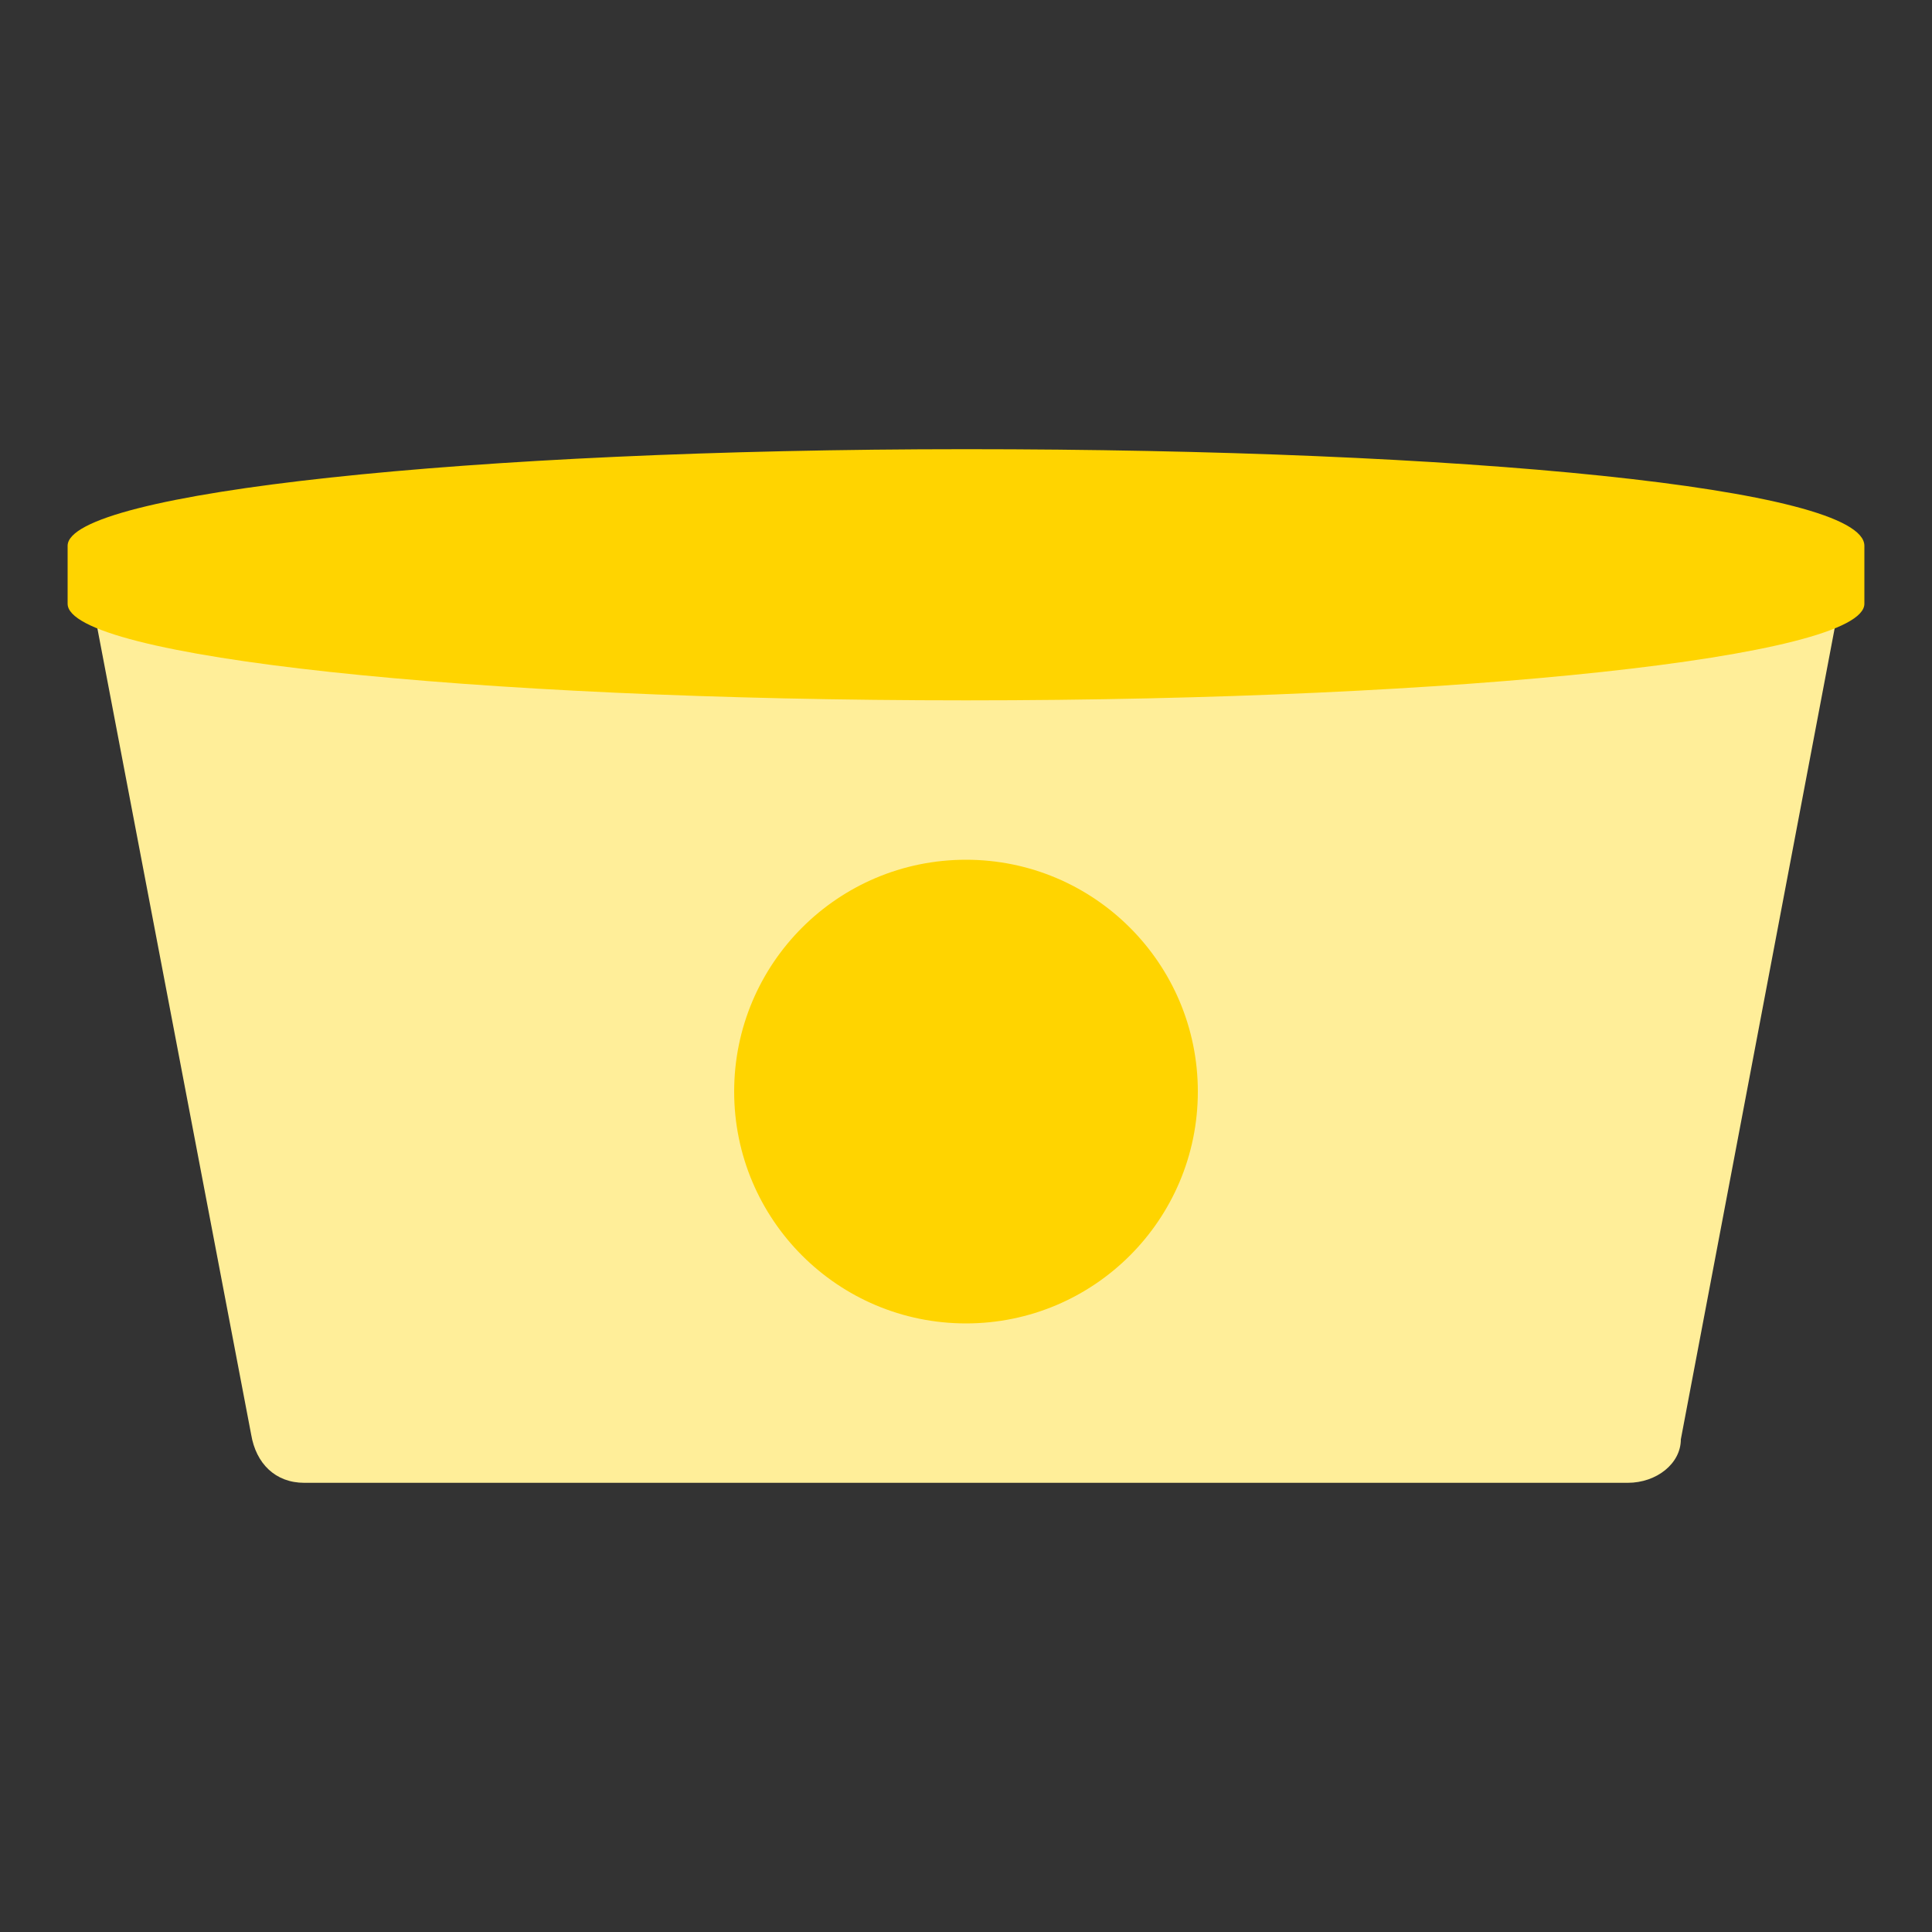
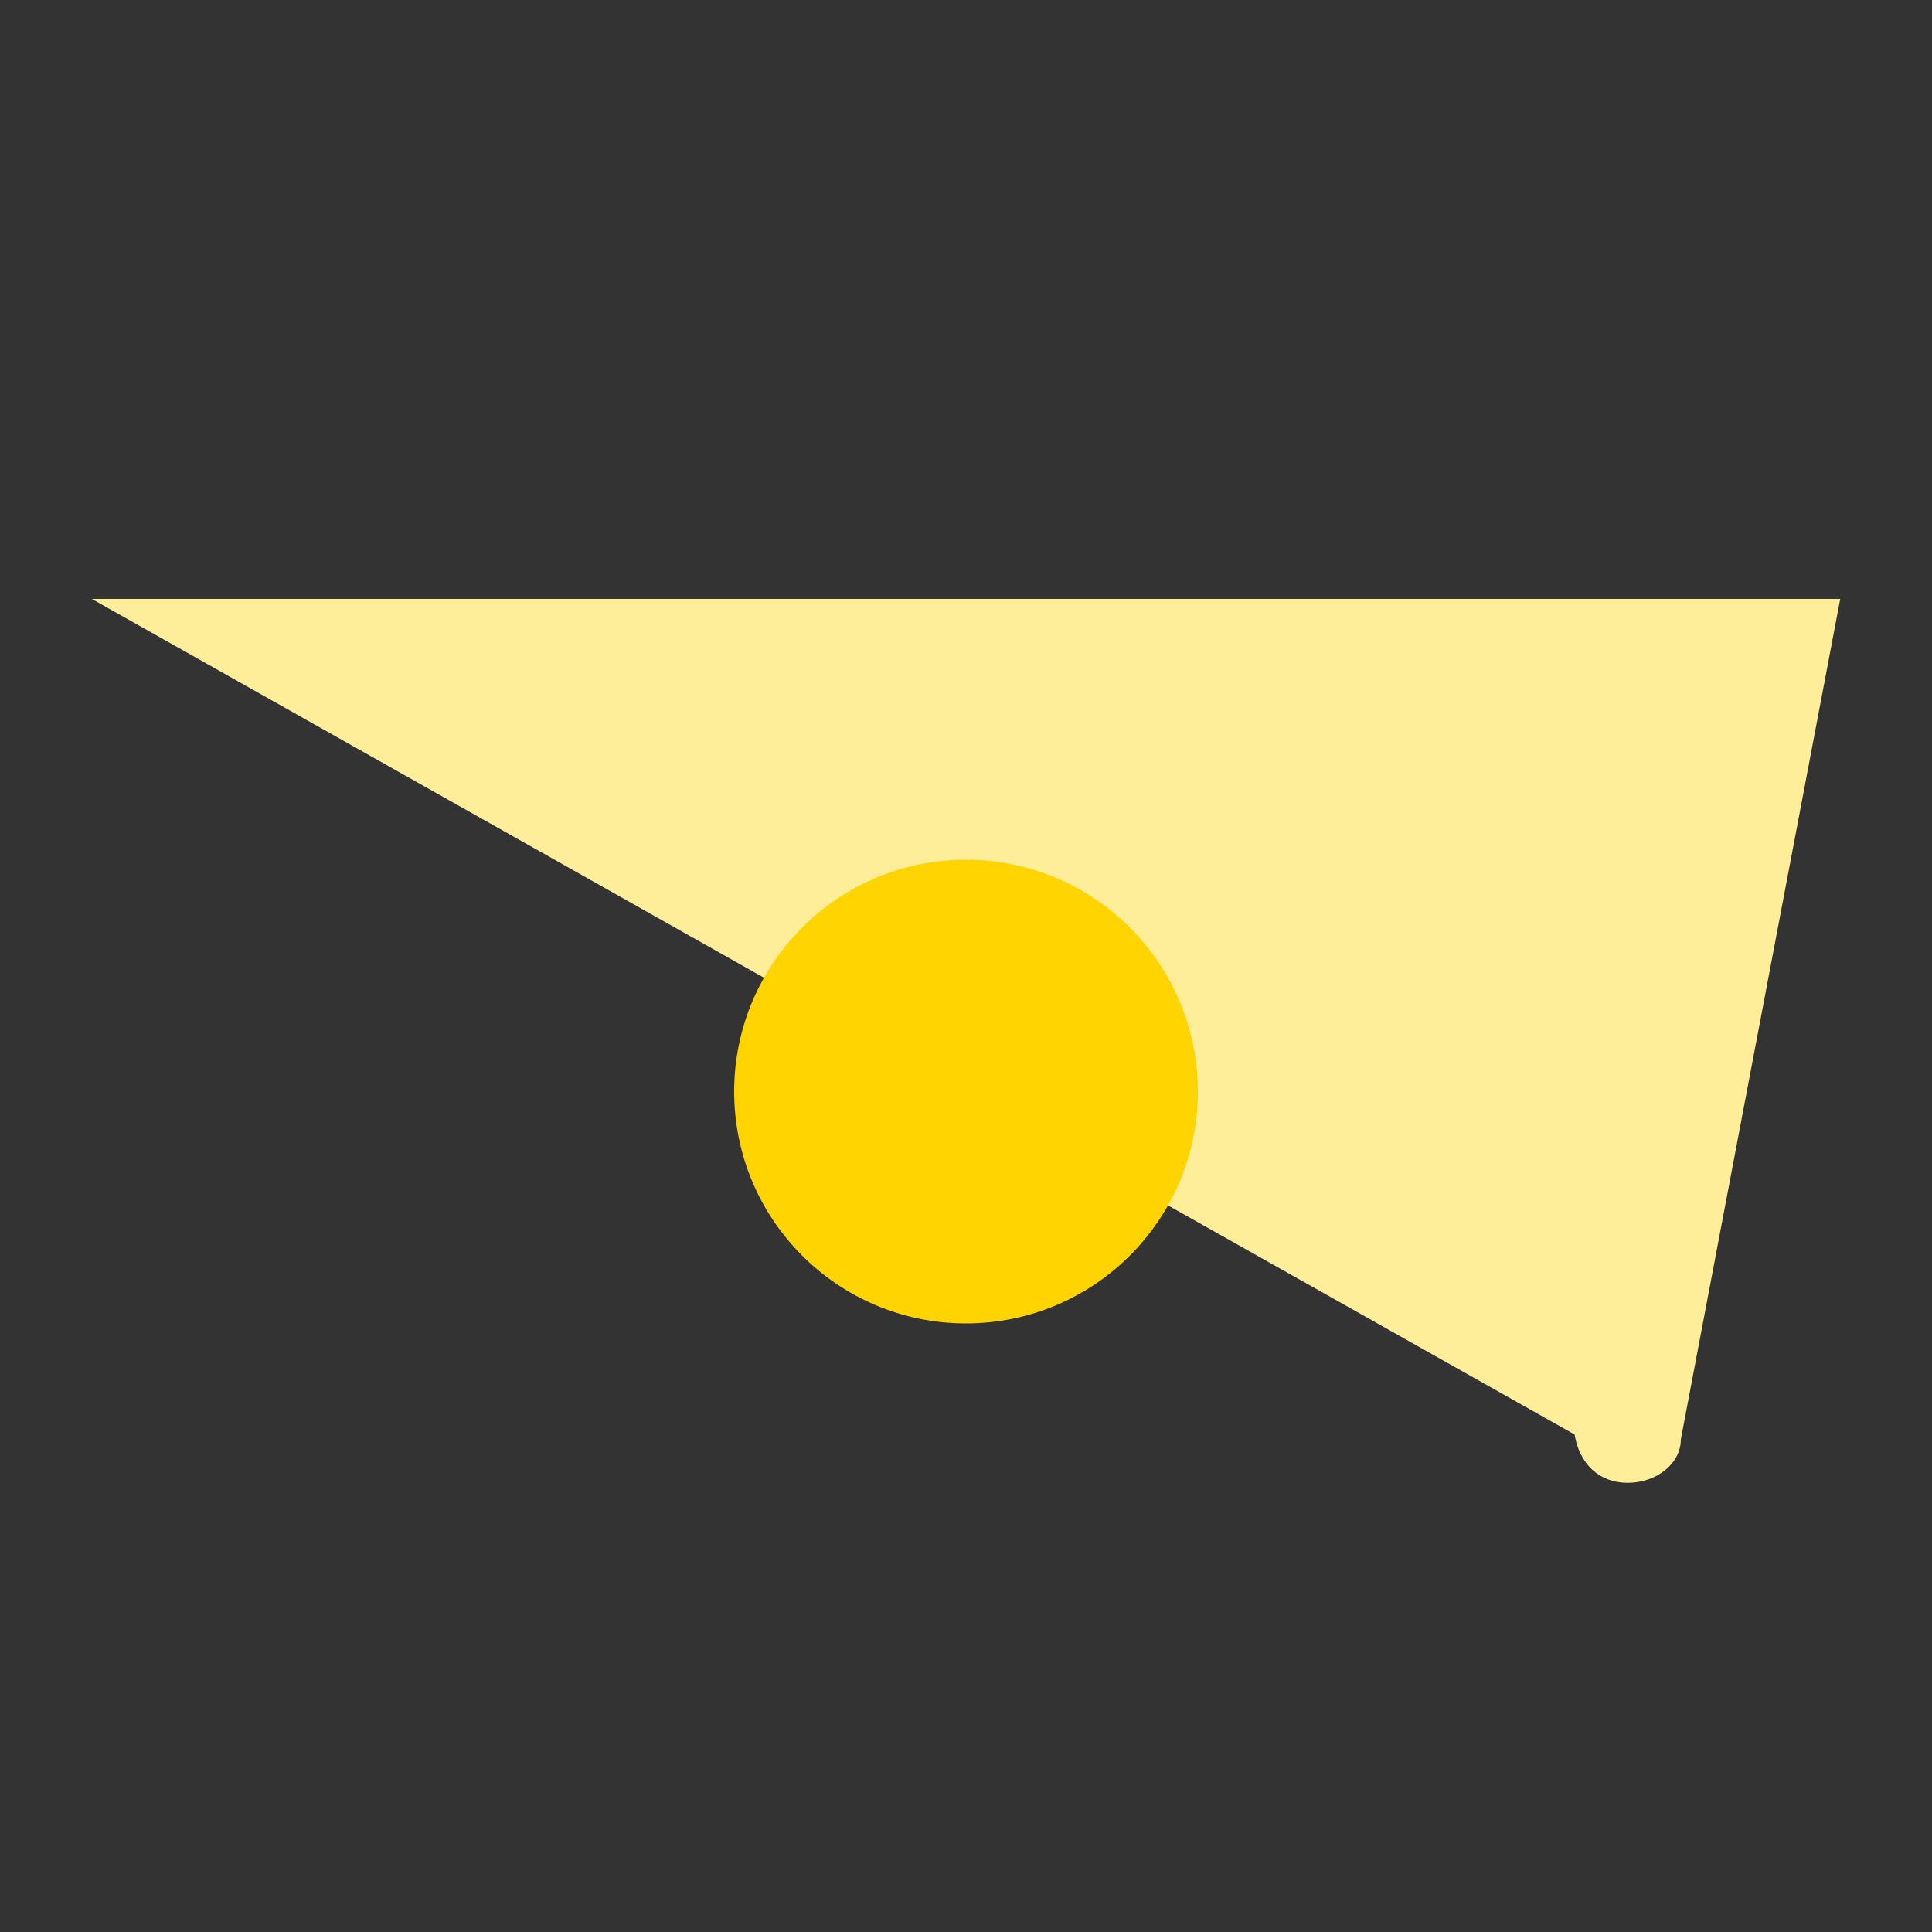
<svg xmlns="http://www.w3.org/2000/svg" version="1.1" x="0px" y="0px" width="40px" height="40px" viewBox="0 0 40 40" enable-background="new 0 0 40 40" xml:space="preserve">
  <rect x="0" y="0" width="40" height="40" fill="#333333" stroke="none" />
  <g id="template_app">
</g>
  <g id="icones">
    <g>
-       <path fill="#FFEE99" d="M33.7,30.7H6.3c-0.6,0-1-0.4-1.1-1L1.9,12.4h36.2l-3.3,17.4C34.8,30.3,34.3,30.7,33.7,30.7z" />
-       <path fill="#FFD400" d="M20,9.3c-10.3,0-18.6,0.9-18.6,2v1.2c0,1.1,8.3,2,18.6,2s18.6-0.9,18.6-2v-1.2C38.6,10.1,30.3,9.3,20,9.3z    " />
+       <path fill="#FFEE99" d="M33.7,30.7c-0.6,0-1-0.4-1.1-1L1.9,12.4h36.2l-3.3,17.4C34.8,30.3,34.3,30.7,33.7,30.7z" />
      <circle fill="#FFD400" cx="20" cy="22.6" r="4.8" />
    </g>
  </g>
</svg>